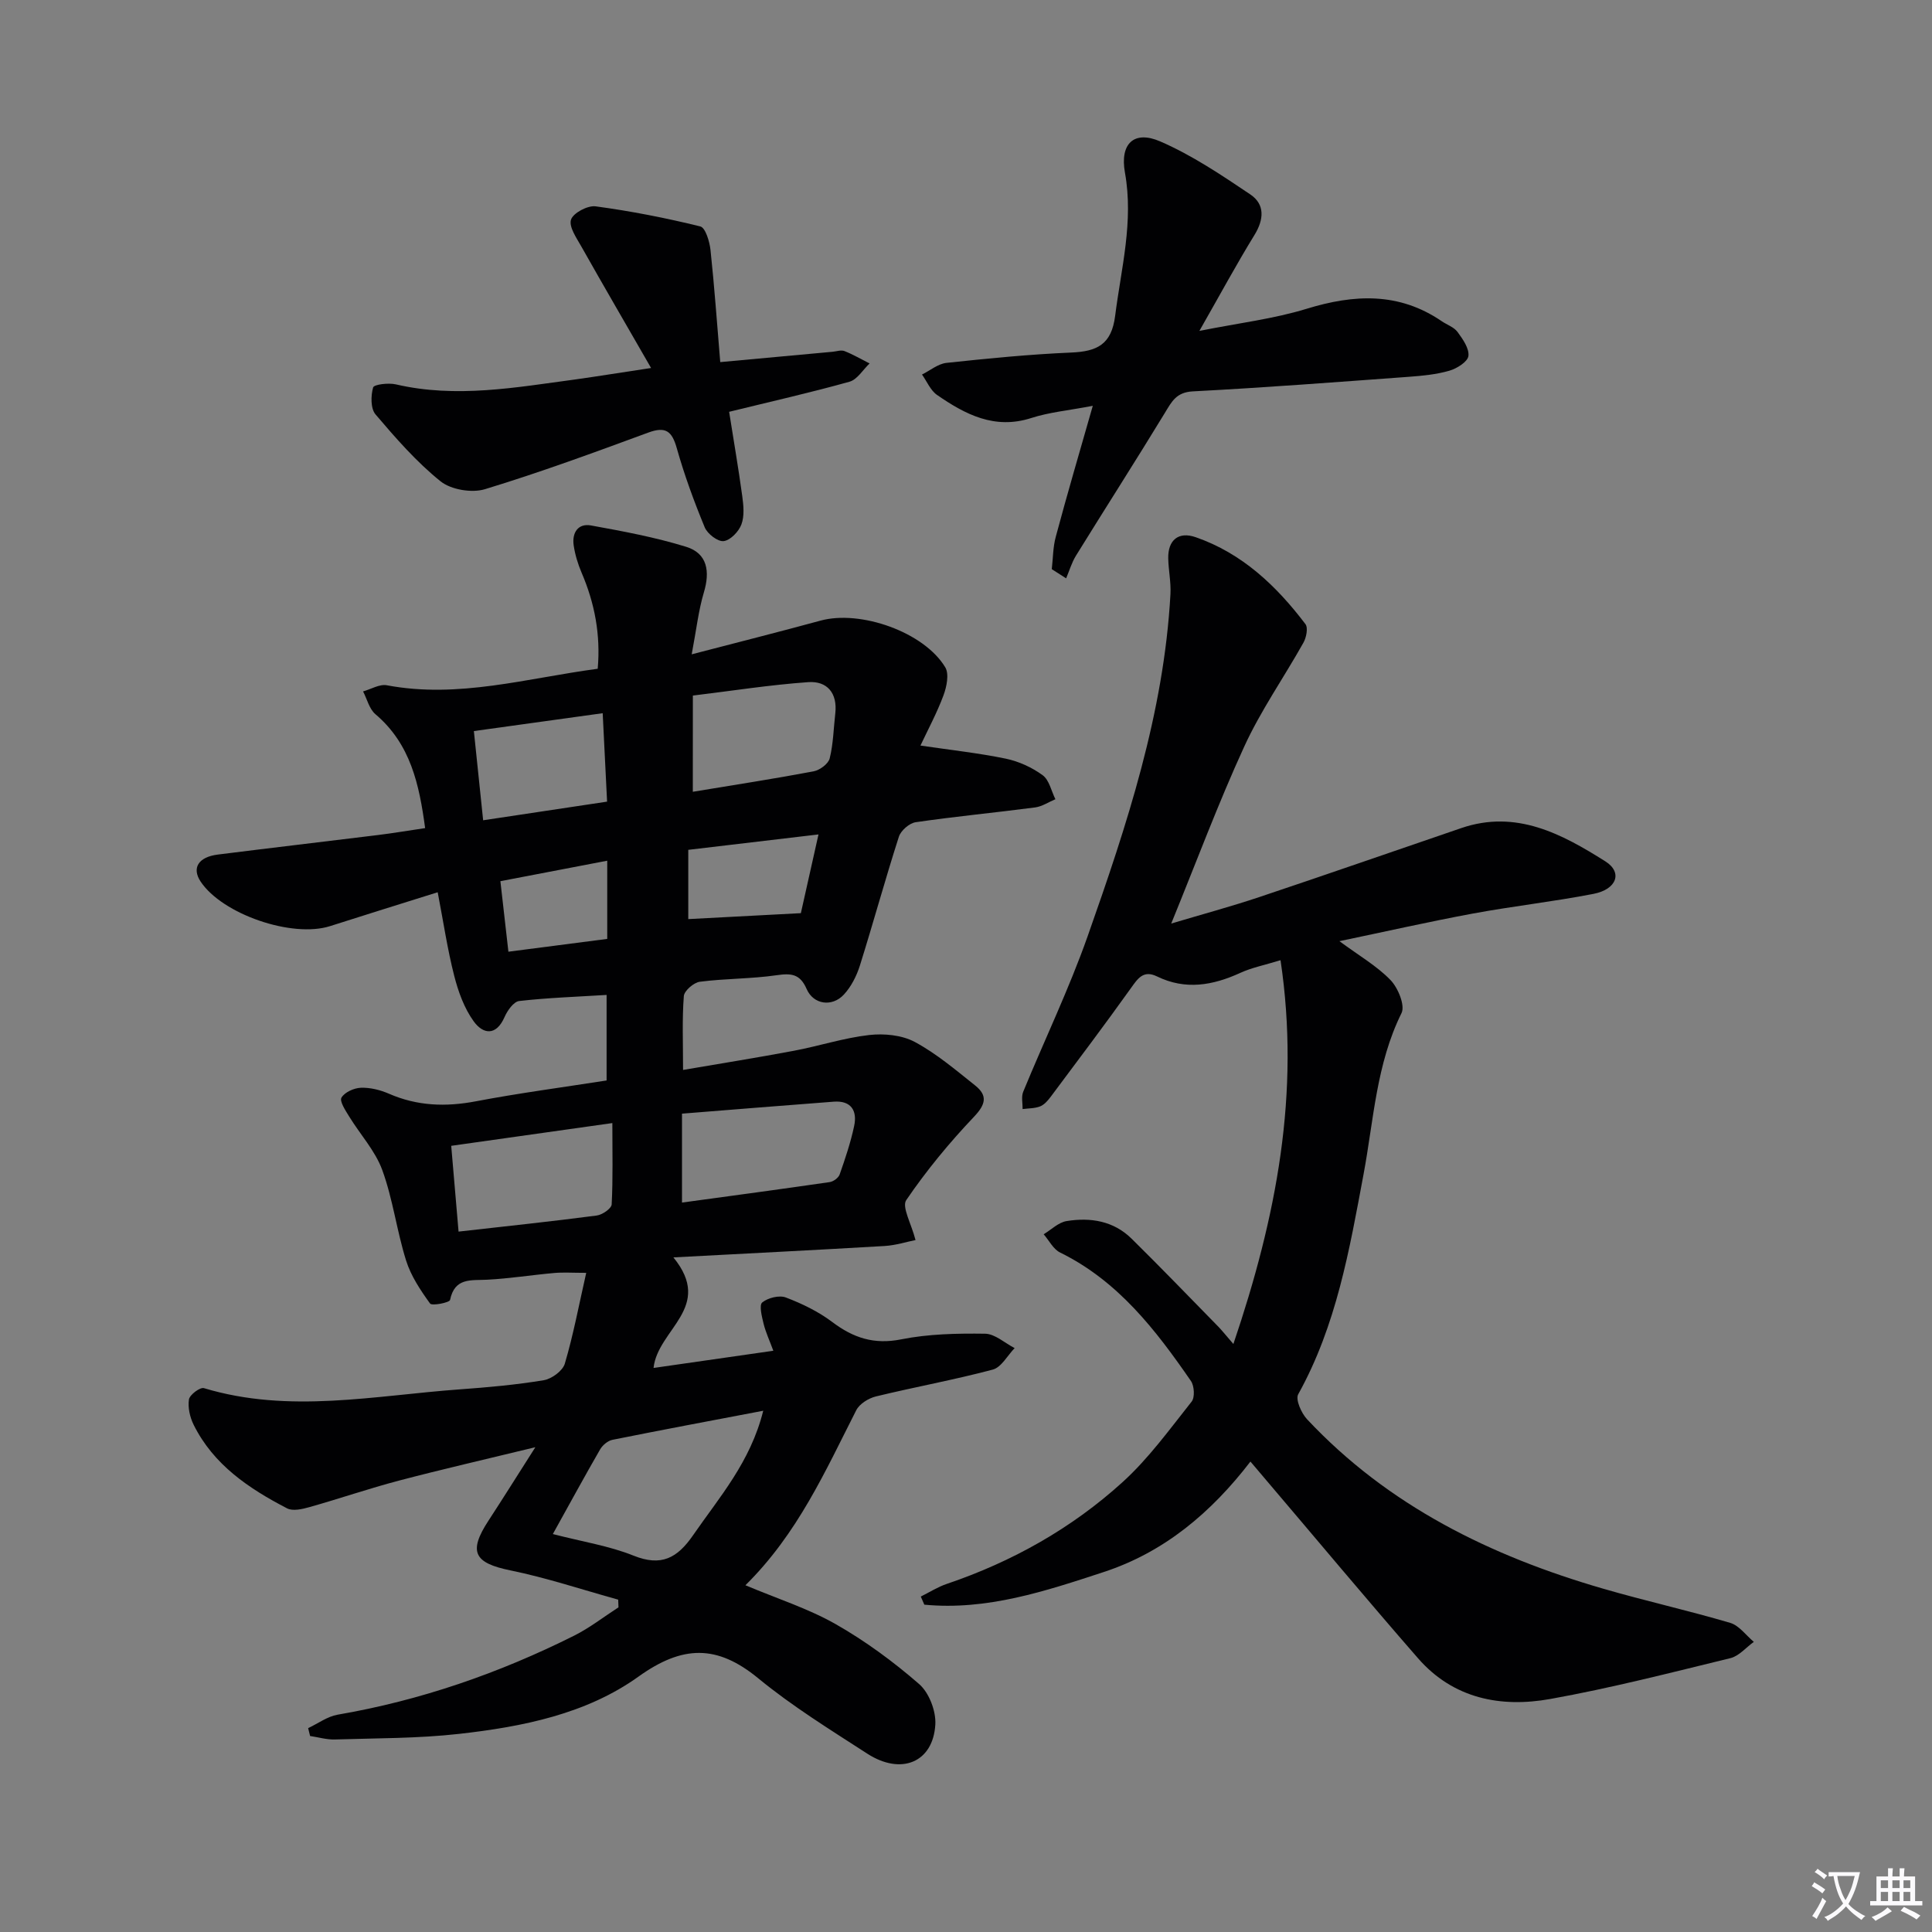
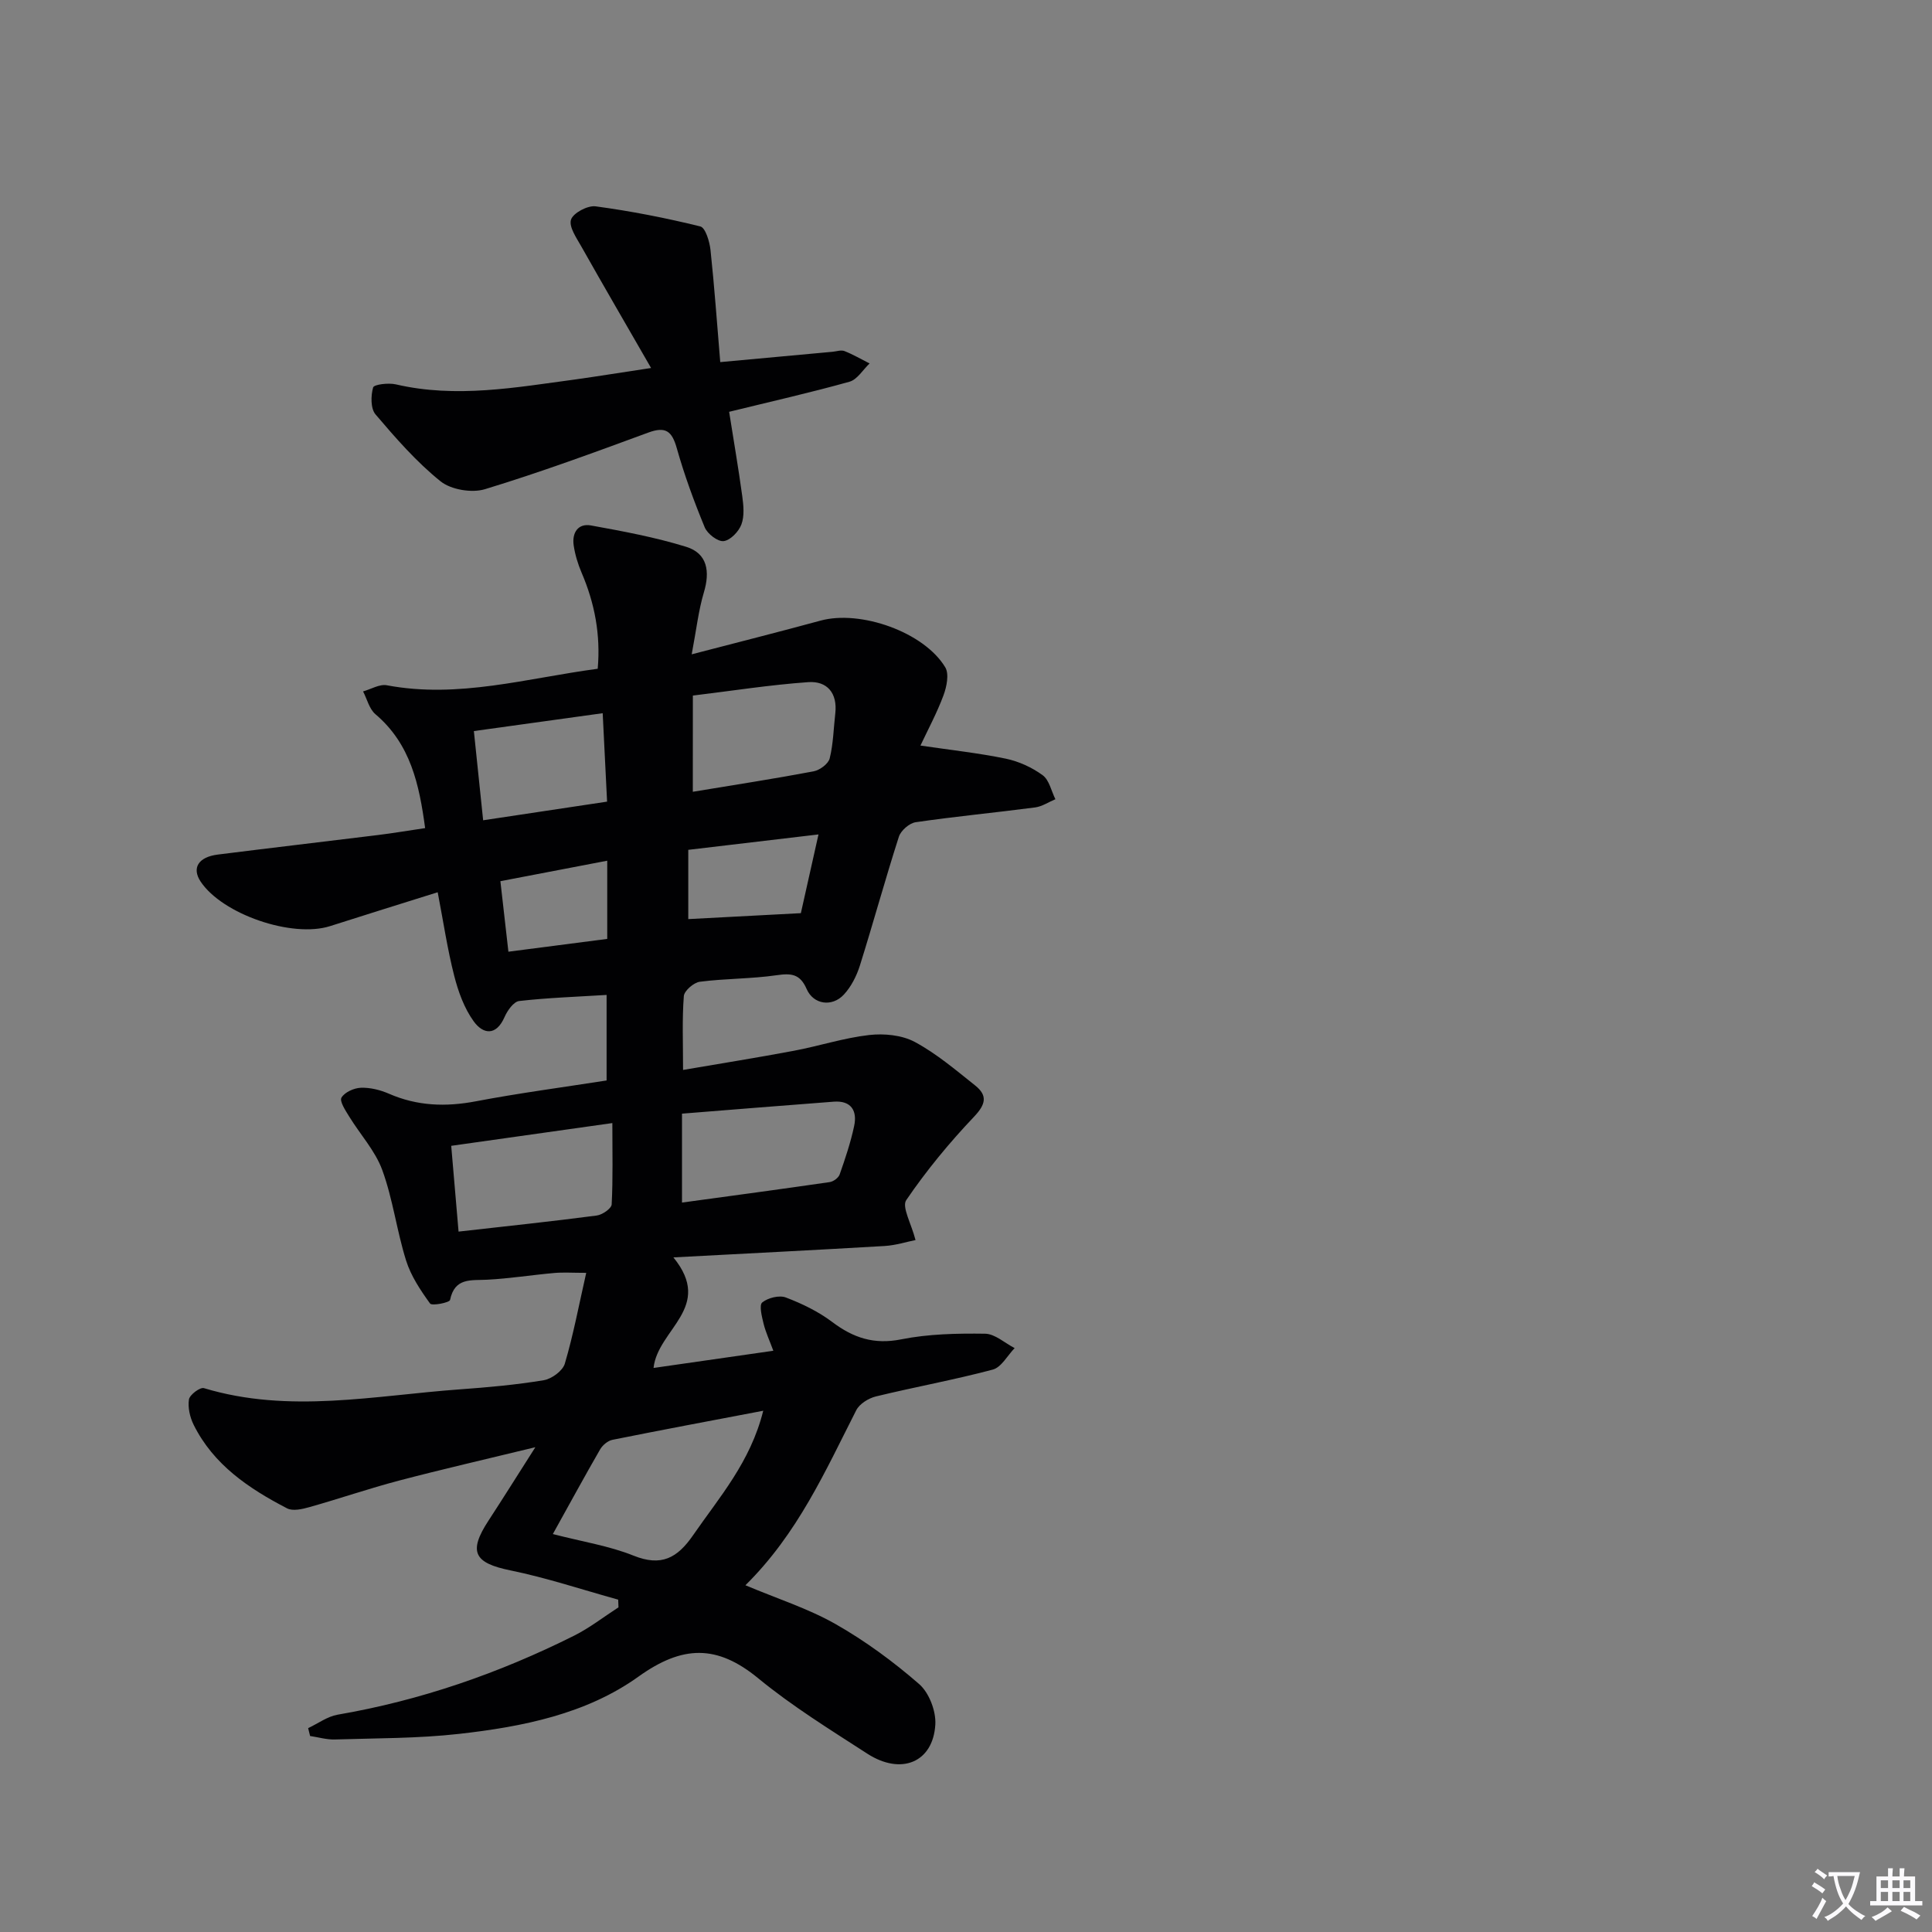
<svg xmlns="http://www.w3.org/2000/svg" enable-background="new 0 0 400 400" viewBox="0 0 400 400">
  <rect x="0" y="0" width="400" height="400" fill="#808080" stroke="none" />
  <path d="m377.9 391.2c-.2.3-.4.5-.6.8-.7-.6-1.4-1-2.2-1.5.2-.3.4-.5.5-.8.6.4 1.4.8 2.3 1.5zm-1.8 6.1c-.2-.2-.5-.4-.9-.6.4-.6.8-1.2 1.2-1.9s.7-1.3.9-1.9c.3.3.5.5.8.7-.7 1.3-1.4 2.6-2 3.7zm2.2-9c-.3.3-.5.5-.6.8-.6-.6-1.3-1.1-2-1.5.3-.3.5-.5.6-.7.6.5 1.3.9 2 1.4zm.3.2v-.9h2 4.5c-.3 1.3-.6 2.5-1 3.6s-.9 2.1-1.4 3c.4.5 1 1 1.6 1.4s1.2.8 1.9 1.1c-.3.2-.5.4-.8.8-.4-.3-1-.7-1.6-1.2s-1.2-1.1-1.6-1.6c-.5.6-1.1 1.1-1.7 1.6s-1.4.9-2.1 1.4c-.1-.3-.3-.5-.7-.8.6-.2 1.2-.5 1.9-1s1.4-1.1 2-1.8c-.5-.8-.9-1.6-1.2-2.5s-.6-2-.8-3.2c-.4.1-.7.1-1 .1zm2.5 2.7c.3 1 .7 1.7 1 2.2.3-.5.6-1.1 1-2s.6-1.9.9-3h-3.2-.4c.1.9.3 1.8.7 2.8z" fill="#fbfafc" />
  <path d="m396.5 388.5v1.5 3.6h1.5v.9c-.4 0-1 0-1.7 0h-7.9c-.5 0-.9 0-1.2 0v-.9h1.3v-3.5c0-.7 0-1.2 0-1.6h2.4c0-.8 0-1.4 0-1.7h1c0 .3-.1.8-.1 1.7h1.5c0-.8 0-1.4 0-1.7h1c0 .3-.1.9-.1 1.7zm-8.2 9.2c-.2-.3-.5-.5-.8-.8.8-.3 1.4-.6 1.9-.9s1-.7 1.4-1.1c.3.3.6.5.9.8-1.6 1-2.8 1.6-3.4 2zm2.6-6.8v-1.6h-1.5v1.6zm0 2.7v-1.9h-1.5v1.9zm2.4-2.7v-1.6h-1.5v1.6zm0 2.7v-1.9h-1.5v1.9zm.2 2 .7-.8c.4.2.9.5 1.6.8s1.3.7 1.8 1c-.3.3-.5.5-.8.8-.4-.3-1.5-1-3.3-1.8zm2-4.7v-1.6h-1.4v1.6zm0 2.7v-1.9h-1.4v1.9z" fill="#fbfafc" />
  <g fill="#010103">
    <path d="m127.99 331.19c-7.44-2.06-14.79-4.52-22.33-6.06-7.49-1.53-8.76-3.82-4.53-10.29 3.06-4.69 6.03-9.44 9.71-15.21-10.23 2.49-19.25 4.55-28.19 6.9-6.24 1.64-12.36 3.75-18.57 5.5-1.49.42-3.46.88-4.66.25-7.89-4.1-15.21-9-19.33-17.3-.77-1.56-1.23-3.57-.97-5.24.15-.97 2.31-2.58 3.1-2.34 17.67 5.33 35.35 1.52 53.02.25 5.8-.42 11.61-.94 17.33-1.89 1.65-.27 3.93-1.94 4.37-3.43 1.77-5.99 2.92-12.15 4.43-18.8-2.8 0-4.73-.14-6.64.03-4.62.41-9.22 1.15-13.85 1.39-3.34.18-6.73-.5-7.7 4.19-.11.56-3.76 1.27-4.14.74-1.99-2.75-3.97-5.72-4.97-8.92-1.93-6.15-2.72-12.67-4.92-18.7-1.46-4.01-4.59-7.39-6.87-11.12-.76-1.23-2.02-3.15-1.58-3.89.66-1.12 2.59-1.99 4.01-2.04 1.93-.07 4.02.45 5.81 1.23 5.87 2.56 11.77 2.76 18.02 1.57 8.94-1.7 17.97-2.89 27.05-4.31 0-5.88 0-11.46 0-17.71-6.32.39-12.24.59-18.1 1.26-1.14.13-2.44 1.97-3.02 3.3-1.75 4.01-4.47 3.58-6.4.9-1.96-2.71-3.19-6.13-4.03-9.42-1.39-5.42-2.21-10.99-3.42-17.3-7.78 2.44-15.03 4.69-22.27 7.01-7.85 2.51-22.31-2.44-26.82-9.23-1.85-2.79-.48-5.07 3.55-5.58 11.04-1.39 22.09-2.68 33.13-4.04 3.11-.38 6.2-.91 9.81-1.44-1.22-9.01-2.99-17.39-10.3-23.59-1.27-1.08-1.72-3.12-2.55-4.71 1.65-.46 3.42-1.56 4.93-1.27 14.8 2.79 28.97-1.47 43.65-3.42.62-7.04-.62-13.56-3.34-19.9-.77-1.8-1.36-3.75-1.64-5.68-.36-2.55.88-4.58 3.59-4.09 6.62 1.2 13.29 2.44 19.7 4.42 4.41 1.36 4.97 5.11 3.67 9.44-1.11 3.71-1.54 7.63-2.52 12.82 9.83-2.56 18.28-4.69 26.68-6.98 8.26-2.25 21.41 2.36 25.81 9.66.84 1.39.3 4.03-.36 5.81-1.36 3.66-3.23 7.12-4.77 10.4 6.3.93 12.04 1.55 17.66 2.71 2.69.56 5.43 1.81 7.64 3.43 1.36.99 1.79 3.27 2.64 4.97-1.4.58-2.75 1.51-4.2 1.7-8.23 1.08-16.5 1.86-24.72 3.06-1.32.19-3.08 1.73-3.49 3.01-2.84 8.84-5.29 17.81-8.07 26.67-.68 2.15-1.8 4.37-3.31 6-2.43 2.63-6.3 2.09-7.71-1.14-1.37-3.15-3.2-3.3-6.22-2.86-5.25.76-10.62.67-15.89 1.35-1.26.16-3.23 1.86-3.32 2.97-.37 4.78-.16 9.6-.16 15.29 8.05-1.38 15.52-2.57 22.95-3.97 5.21-.98 10.33-2.66 15.57-3.26 3.09-.35 6.78 0 9.45 1.43 4.49 2.41 8.48 5.81 12.5 9.01 2.6 2.07 2.23 3.89-.23 6.48-5.1 5.37-9.87 11.15-14.03 17.26-.96 1.41 1.04 4.84 1.92 8.27-1.83.36-4.09 1.09-6.39 1.23-14.08.83-28.16 1.53-43.74 2.36 8.46 10.38-3.25 14.84-4.11 22.89 8.12-1.16 16.07-2.3 24.8-3.56-.78-2.12-1.58-3.82-2.02-5.61-.36-1.47-.95-3.84-.28-4.39 1.18-.96 3.52-1.55 4.89-1.03 3.37 1.28 6.73 2.91 9.6 5.07 4.36 3.29 8.64 4.72 14.27 3.6 5.66-1.13 11.58-1.25 17.38-1.17 2.05.03 4.08 1.93 6.12 2.98-1.49 1.54-2.75 3.98-4.53 4.45-7.99 2.13-16.15 3.6-24.2 5.56-1.52.37-3.39 1.53-4.06 2.85-6.4 12.57-12.11 25.54-22.95 36.24 6.7 2.82 13.02 4.83 18.67 8.04 6.15 3.5 11.96 7.77 17.3 12.42 2.06 1.79 3.51 5.59 3.35 8.36-.45 7.85-7.07 10.59-14.1 6.04-7.68-4.97-15.53-9.81-22.57-15.6-8.54-7.02-15.69-6.87-24.8-.34-10.8 7.74-24.01 10.38-37.12 11.85-8.52.96-17.16.89-25.75 1.16-1.69.05-3.41-.47-5.11-.72-.13-.54-.26-1.09-.4-1.63 2.03-.95 3.97-2.41 6.09-2.78 17.17-2.95 33.43-8.59 48.97-16.36 3.23-1.62 6.13-3.89 9.19-5.87-.01-.54-.03-1.07-.06-1.59zm-13.53-13.58c6.22 1.61 11.7 2.45 16.71 4.47 5.75 2.31 9.06.5 12.32-4.22 5.43-7.88 11.87-15.12 14.53-25.78-10.82 2.06-21.03 3.97-31.22 6.02-.96.19-2.04 1.1-2.55 1.98-3.15 5.45-6.15 10.98-9.79 17.53zm-19.52-62.62c10.18-1.15 19.41-2.12 28.61-3.33 1.16-.15 3.04-1.45 3.09-2.3.28-5.39.14-10.79.14-16.84-11.62 1.64-22.38 3.16-33.36 4.71.53 6.15 1 11.7 1.52 17.76zm46.26-24.42v18.41c10.32-1.41 20.46-2.77 30.58-4.24.77-.11 1.83-.89 2.07-1.6 1.15-3.28 2.27-6.61 2.99-10 .68-3.16-.6-5.32-4.22-5.05-10.41.78-20.81 1.64-31.42 2.48zm2.24-66.64c8.75-1.45 16.9-2.7 24.99-4.23 1.29-.24 3.07-1.55 3.35-2.69.75-3.02.8-6.21 1.16-9.33.47-4.19-1.7-6.72-5.59-6.45-7.96.56-15.86 1.81-23.9 2.78-.01 7.06-.01 13.15-.01 19.92zm-45.33-12.57c.66 6.35 1.28 12.31 1.92 18.47 8.99-1.35 17.12-2.57 25.66-3.86-.32-6.44-.61-12.32-.91-18.31-8.92 1.24-17.43 2.42-26.67 3.7zm71.35 21.4c-9.45 1.12-18.07 2.14-26.96 3.19v14.34c7.6-.4 15.01-.79 23.31-1.23 1-4.4 2.23-9.91 3.65-16.3zm-43.74 5.44c-7.7 1.48-14.76 2.83-22.12 4.24.59 5.17 1.1 9.71 1.66 14.6 7.19-.93 13.83-1.79 20.46-2.65 0-5.48 0-10.41 0-16.19z" />
-     <path d="m255.36 278.26c8.91-26.3 13.88-51.89 9.76-79.46-3.36 1.03-5.97 1.54-8.32 2.62-5.7 2.61-11.37 3.61-17.25.74-2.84-1.38-3.98.43-5.44 2.47-5.4 7.56-11 14.98-16.56 22.43-.59.79-1.33 1.65-2.19 2-1.11.44-2.42.4-3.64.56.02-1.2-.3-2.54.12-3.57 4.41-10.74 9.47-21.24 13.33-32.17 8.12-23.02 15.81-46.22 17.16-70.89.13-2.45-.41-4.93-.46-7.4-.07-3.76 2.11-5.61 5.68-4.37 9.63 3.34 16.72 10.07 22.73 18 .58.77.18 2.79-.43 3.86-4.03 7.19-8.82 14.02-12.24 21.48-5.4 11.76-9.92 23.93-15.12 36.65 6.33-1.89 12.3-3.5 18.17-5.46 14-4.68 27.93-9.54 41.9-14.31 11.35-3.87 20.8 1.21 29.82 6.9 3.62 2.29 2.35 5.8-2.48 6.73-8.29 1.61-16.71 2.54-25.01 4.08-9.05 1.68-18.04 3.72-27.58 5.71 4.09 3.02 7.76 5.13 10.58 8.05 1.56 1.61 3.06 5.26 2.28 6.84-5.23 10.55-5.76 22.12-7.85 33.31-2.93 15.7-5.63 31.38-13.54 45.61-.6 1.09.65 3.91 1.84 5.18 16.79 17.91 37.97 28.29 61.16 35.03 8.77 2.55 17.7 4.54 26.45 7.12 1.85.55 3.26 2.58 4.88 3.93-1.61 1.16-3.06 2.93-4.84 3.37-12.39 3.02-24.77 6.21-37.32 8.46-10.26 1.84-20.08-.08-27.36-8.43-10.61-12.16-20.95-24.56-31.41-36.85-.95-1.12-1.9-2.24-3.29-3.88-8.14 10.59-17.85 18.76-30.37 22.87-12.07 3.96-24.19 8-37.15 6.76-.24-.56-.48-1.12-.73-1.68 1.79-.89 3.51-1.99 5.38-2.62 13.57-4.6 25.89-11.52 36.45-21.12 5.36-4.88 9.71-10.91 14.25-16.63.69-.87.55-3.24-.15-4.26-7.3-10.59-15.1-20.71-27.09-26.6-1.41-.69-2.28-2.49-3.4-3.78 1.58-.95 3.06-2.46 4.75-2.73 4.94-.8 9.72-.04 13.46 3.65 5.91 5.83 11.68 11.8 17.48 17.73.93.9 1.74 1.93 3.59 4.07z" />
-     <path d="m226.25 84.02c-5 .96-9.01 1.32-12.75 2.53-7.59 2.44-13.65-.75-19.48-4.77-1.37-.94-2.11-2.8-3.13-4.24 1.69-.83 3.31-2.22 5.07-2.41 8.59-.92 17.21-1.77 25.84-2.14 5.31-.23 8.33-1.63 9.08-7.61 1.25-9.85 3.85-19.48 2.03-29.63-1.09-6.03 1.89-8.81 7.28-6.48 6.59 2.85 12.69 6.96 18.68 10.99 3.03 2.04 2.84 5.15.86 8.38-3.73 6.07-7.12 12.35-11.41 19.87 8.22-1.64 15.38-2.49 22.17-4.57 9.85-3.03 19.13-3.49 28 2.56 1.1.75 2.53 1.22 3.27 2.22 1.09 1.48 2.45 3.42 2.26 4.98-.15 1.2-2.38 2.6-3.94 3.05-2.68.78-5.55 1.05-8.35 1.26-14.92 1.09-29.84 2.24-44.77 3.02-3.41.18-4.35 2.09-5.77 4.43-6.04 9.92-12.31 19.7-18.42 29.58-.89 1.44-1.37 3.13-2.04 4.7-.99-.63-1.98-1.26-2.97-1.9.26-2.25.24-4.57.83-6.72 2.35-8.77 4.91-17.49 7.66-27.1z" />
    <path d="m134.8 76.19c-5.12-8.9-9.83-16.98-14.42-25.12-1.01-1.79-2.63-4.1-2.16-5.59.44-1.38 3.44-2.98 5.09-2.76 7.29.98 14.54 2.4 21.68 4.16 1.06.26 1.92 3.12 2.11 4.86.81 7.55 1.34 15.13 2.02 23.23 8.15-.75 15.71-1.45 23.26-2.14.83-.08 1.77-.42 2.47-.14 1.79.71 3.47 1.69 5.19 2.56-1.38 1.3-2.55 3.33-4.16 3.78-8.11 2.27-16.33 4.12-24.92 6.23.96 6.09 1.94 11.77 2.72 17.48.26 1.93.47 4.11-.18 5.84-.55 1.48-2.28 3.28-3.67 3.45-1.22.15-3.36-1.5-3.92-2.84-2.21-5.35-4.22-10.83-5.79-16.4-1-3.54-2.3-4.56-5.92-3.22-11.19 4.12-22.39 8.24-33.79 11.71-2.72.83-7.03.11-9.2-1.63-4.99-4.01-9.29-8.95-13.46-13.85-1.03-1.21-.99-3.86-.5-5.58.18-.64 3.19-.99 4.71-.64 12.5 2.91 24.82.63 37.16-1.02 4.71-.66 9.41-1.43 15.68-2.37z" />
  </g>
</svg>